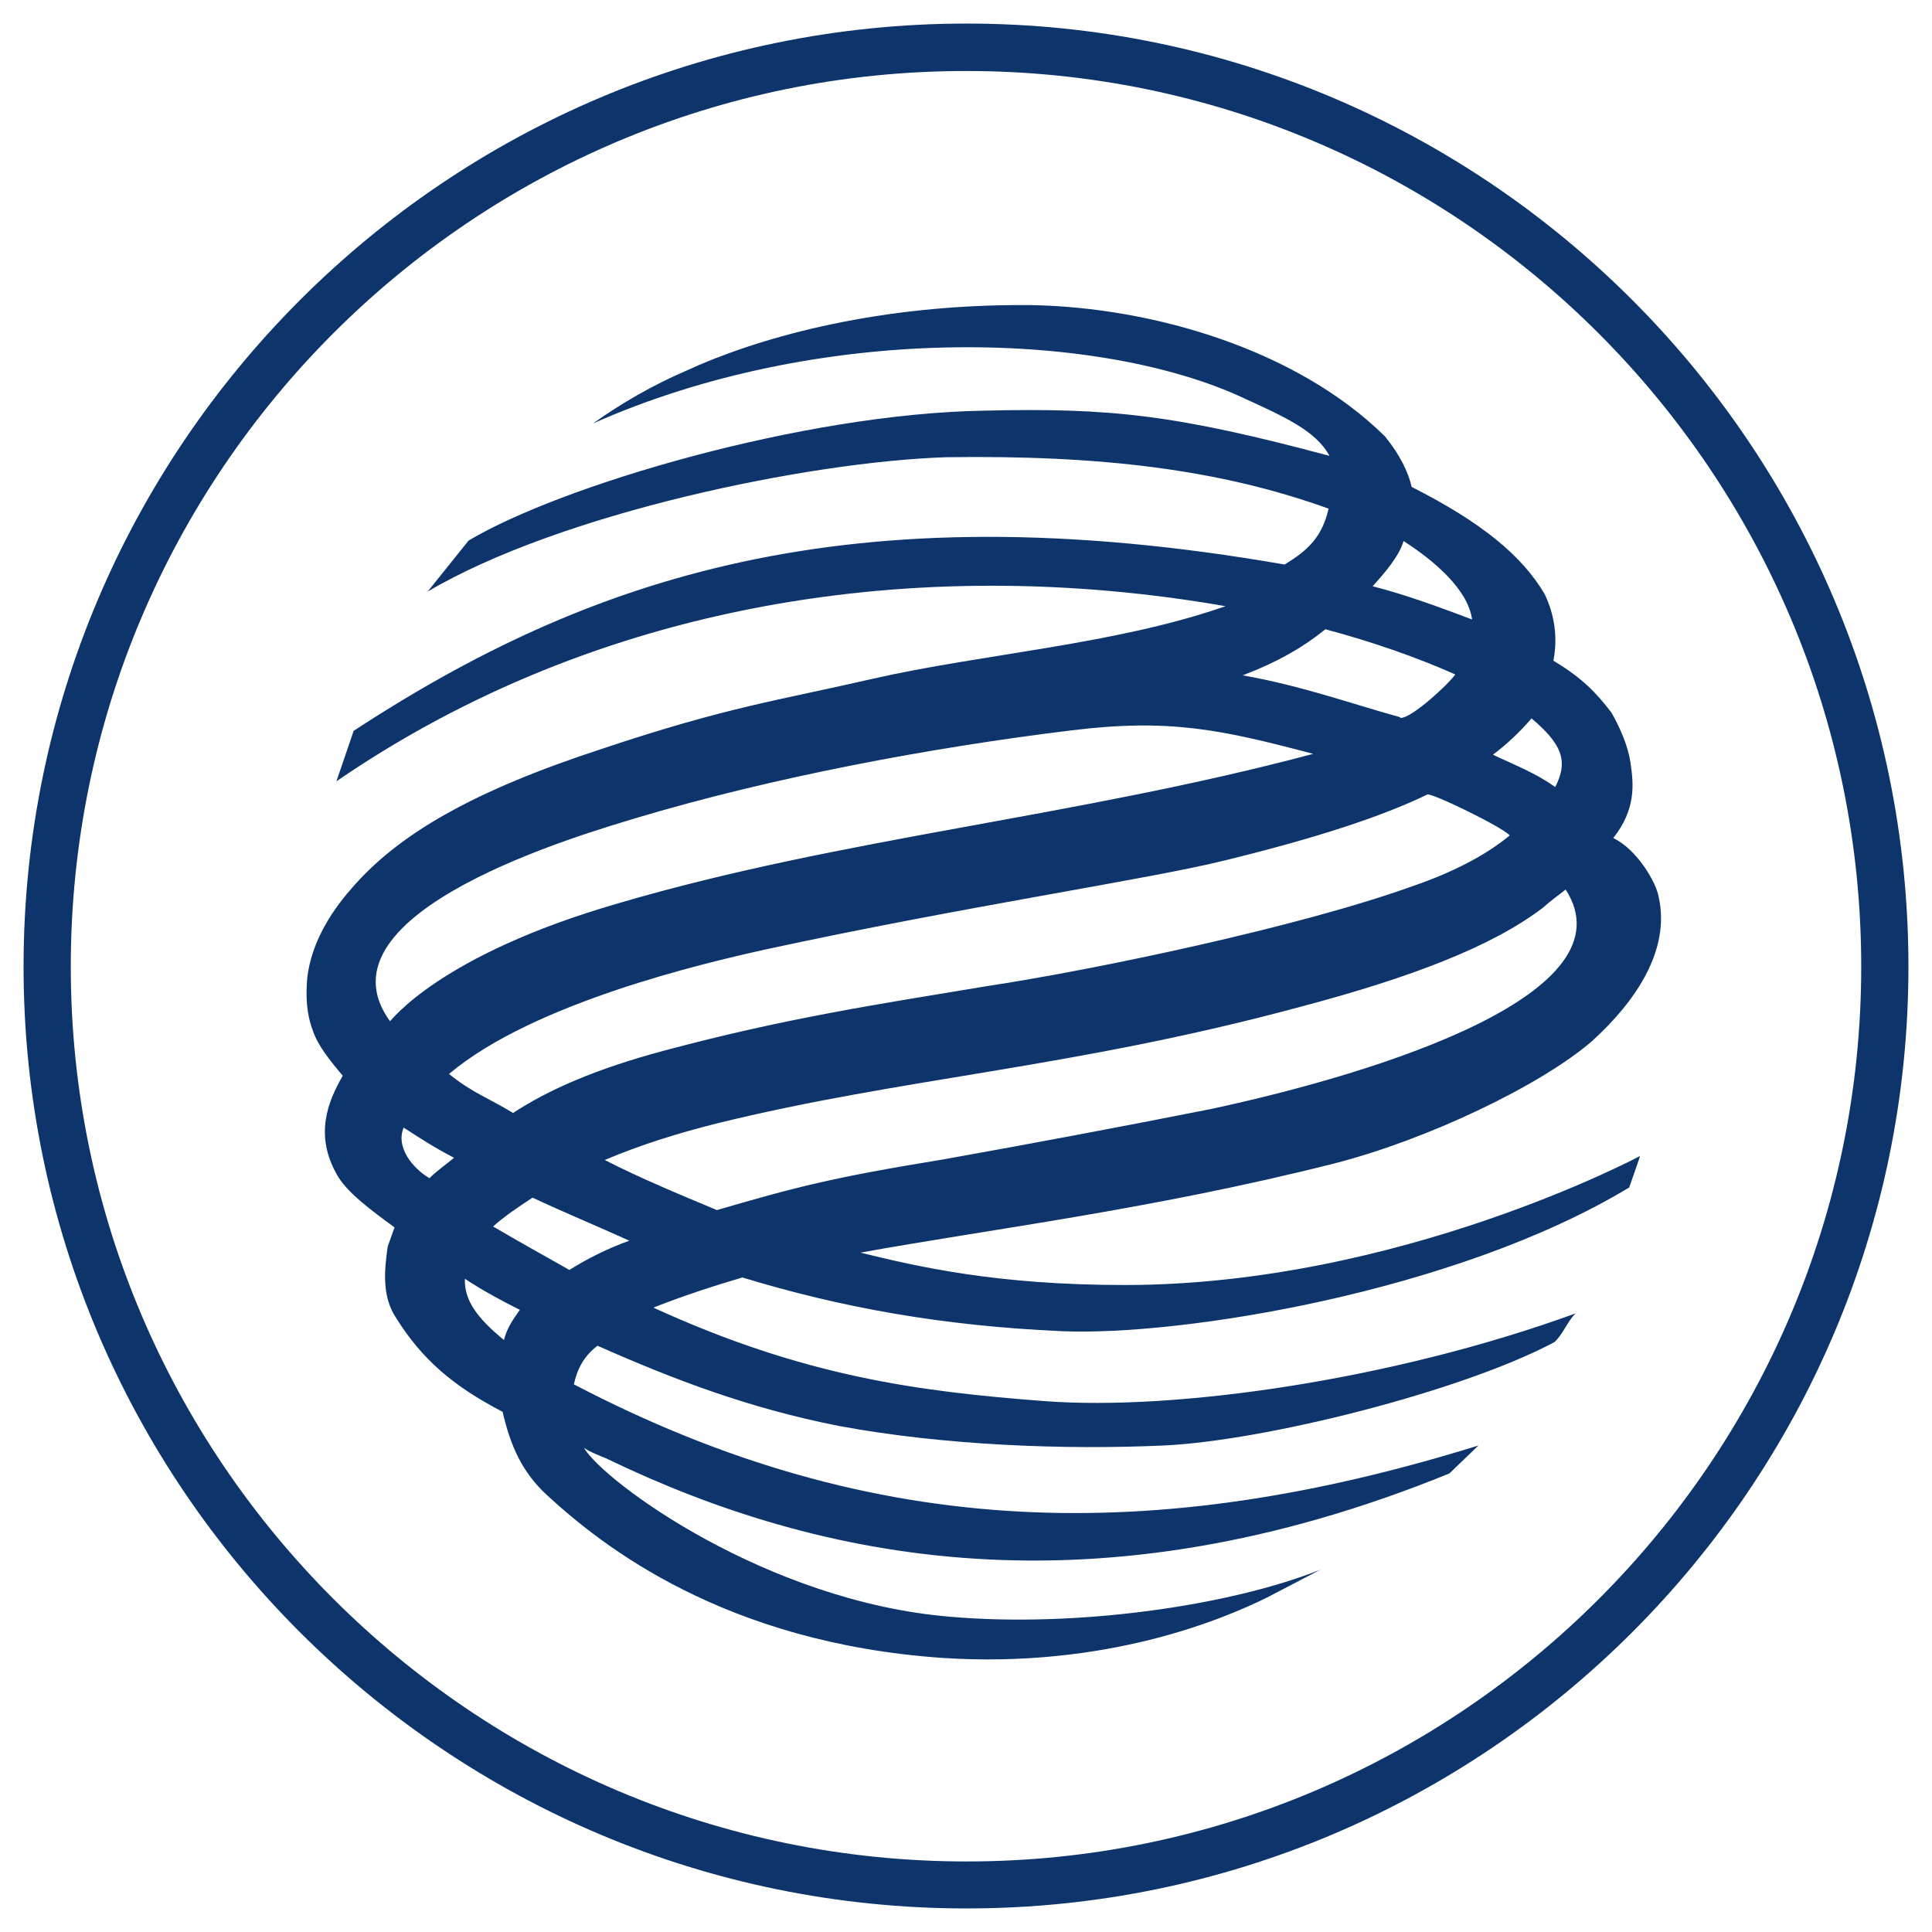
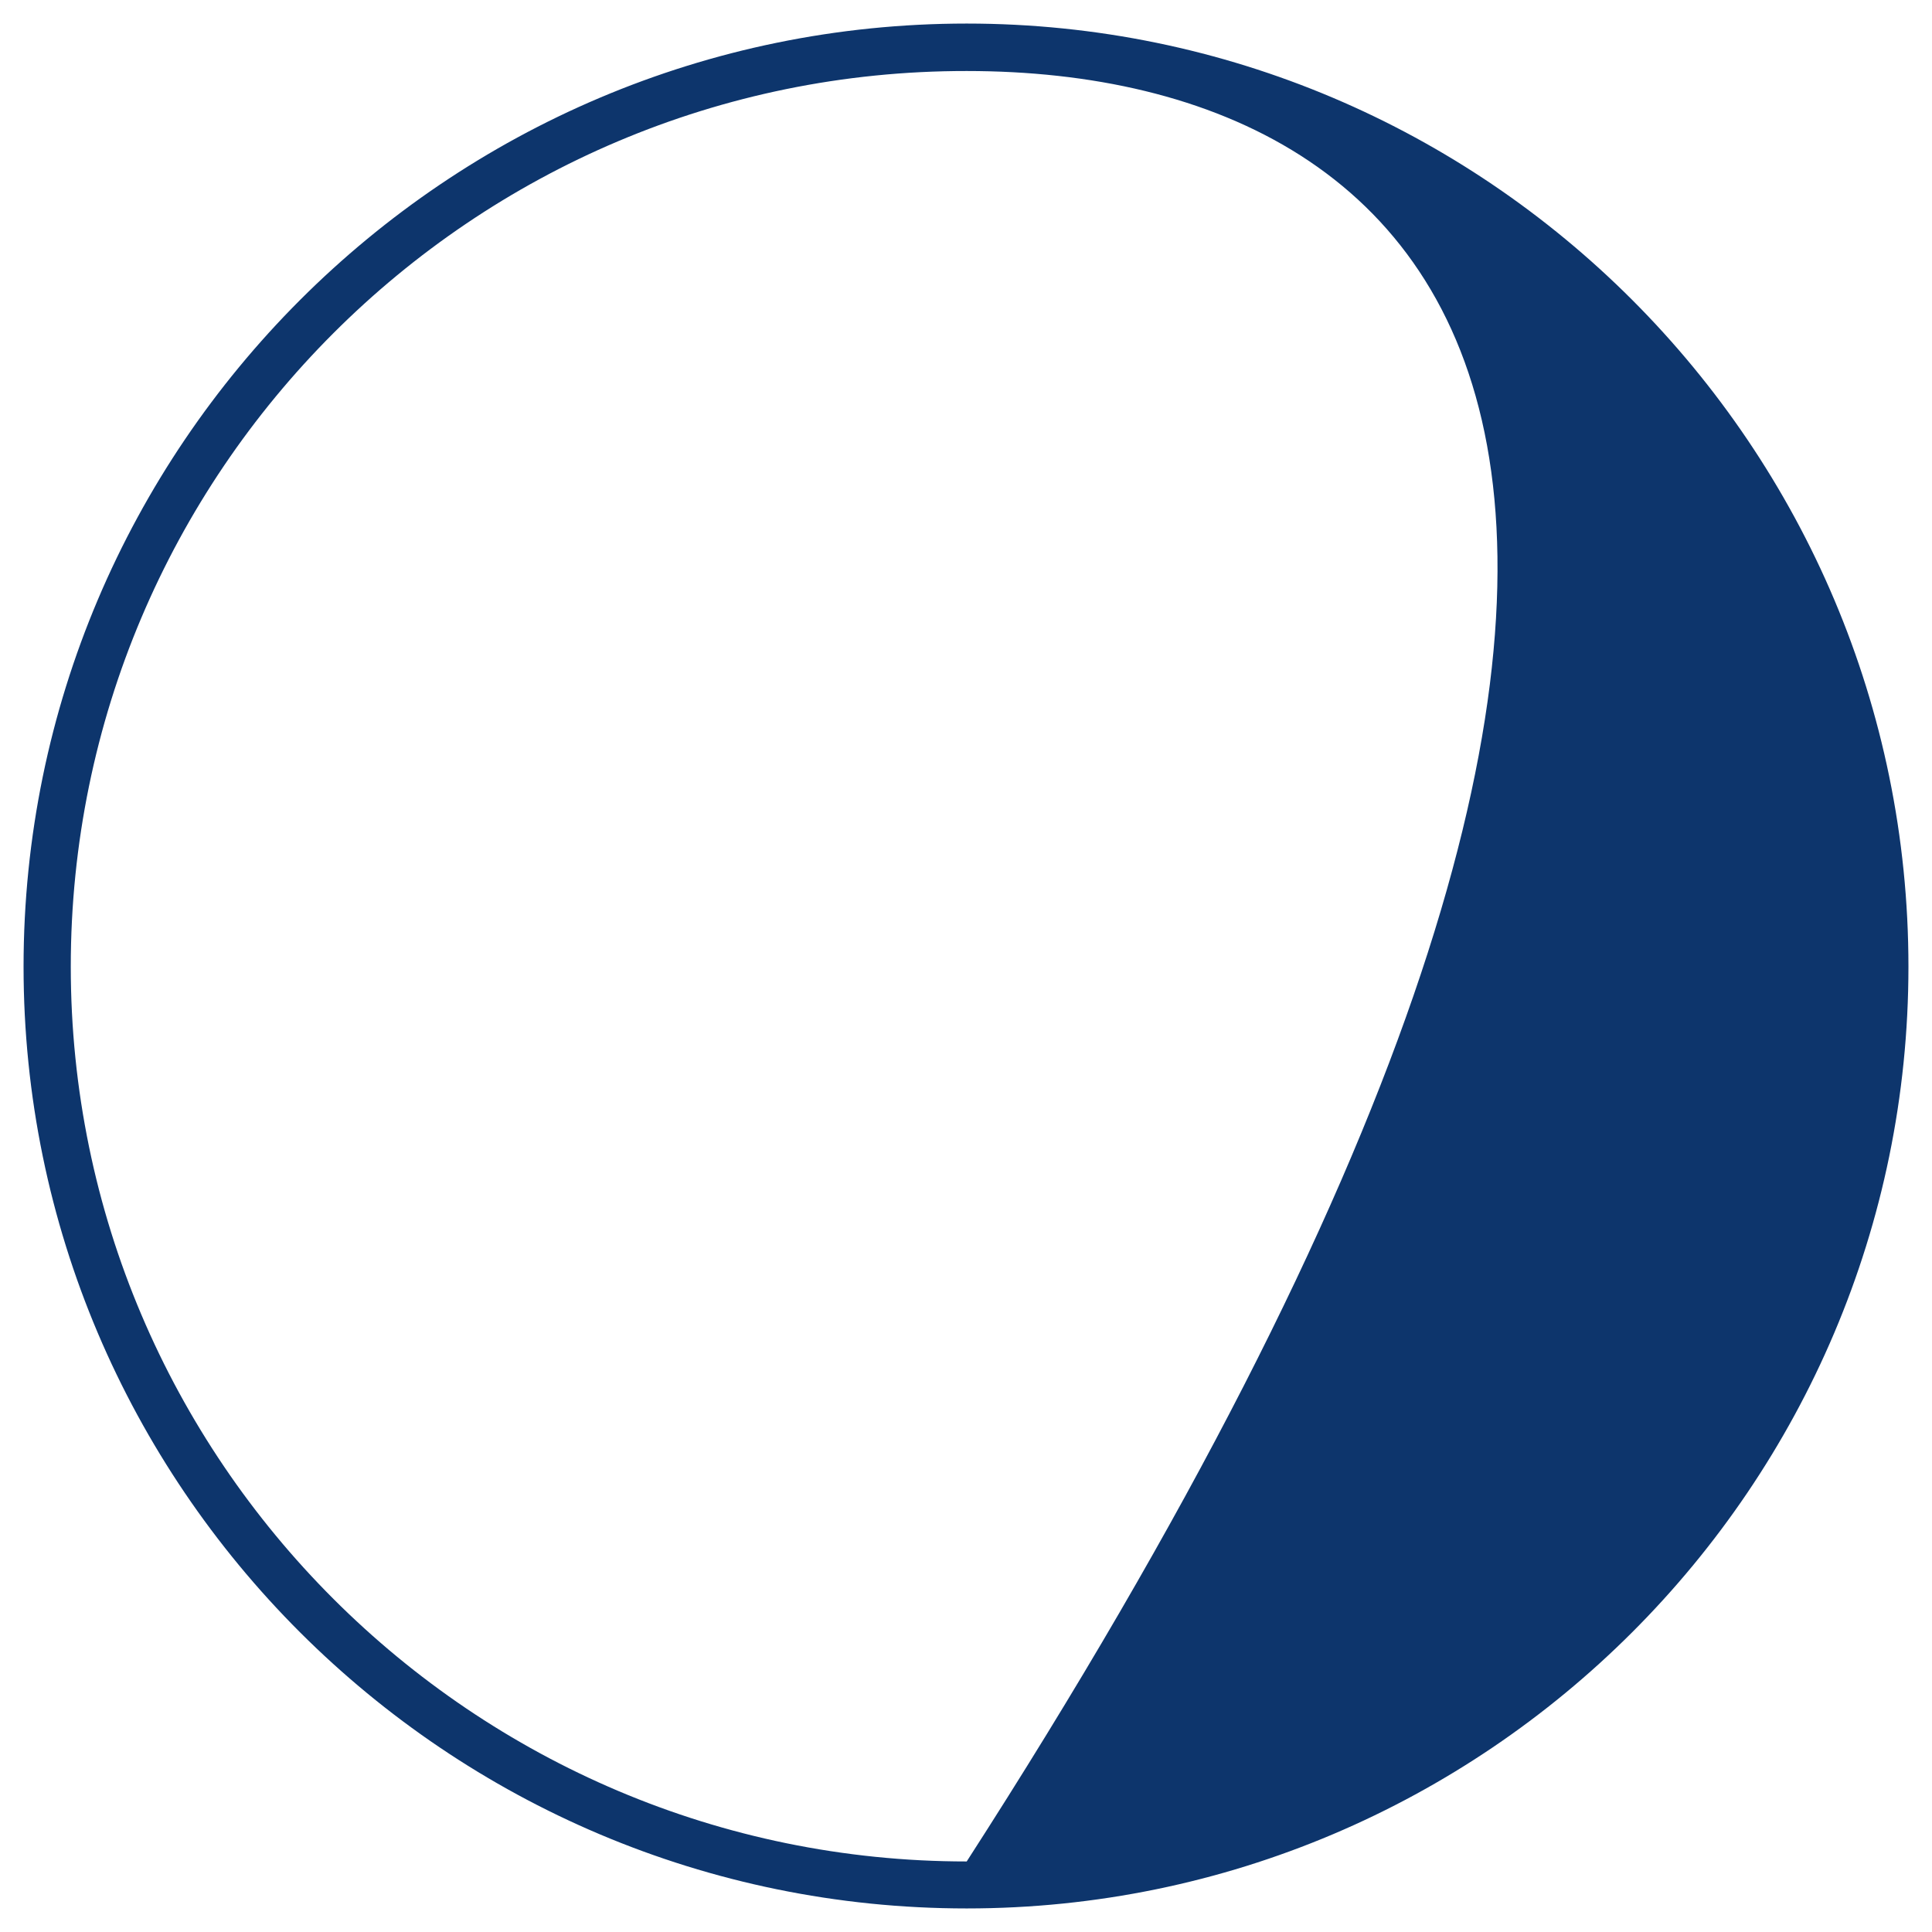
<svg xmlns="http://www.w3.org/2000/svg" width="41" height="41" viewBox="0 0 41 41" fill="none">
-   <path d="M1.502 20.514C1.502 30.977 10.03 39.503 20.515 39.503C30.979 39.503 39.498 30.977 39.498 20.514C39.498 10.032 30.979 1.507 20.515 1.507C10.021 1.497 1.502 10.023 1.502 20.514ZM0.5 20.514C0.5 9.477 9.471 0.5 20.515 0.5C31.529 0.5 40.5 9.467 40.5 20.514C40.5 31.533 31.529 40.5 20.515 40.5C9.471 40.5 0.5 31.533 0.5 20.514Z" fill="#0D356C" />
-   <path d="M14.54 7.877C13.846 8.178 13.191 8.555 12.584 8.987C17.344 6.87 23.155 7.002 26.277 8.395C27.26 8.846 27.915 9.129 28.214 9.674C24.976 8.809 23.588 8.649 20.881 8.715C17.026 8.78 11.9 10.305 9.944 11.472L9.076 12.554C11.9 10.888 17.161 9.797 20.081 9.703C23.338 9.656 25.872 9.957 28.195 10.794C28.06 11.387 27.761 11.679 27.26 11.98C17.961 10.361 12.468 12.271 7.506 15.508L7.139 16.581C12.68 12.78 19.464 11.726 26.007 12.864C23.666 13.683 20.861 13.871 18.51 14.407C16.506 14.868 15.436 15 12.767 15.894C10.059 16.779 8.46 17.691 7.457 18.858C6.976 19.404 6.609 20.044 6.523 20.73C6.484 21.135 6.503 21.512 6.638 21.869C6.744 22.189 7.004 22.509 7.274 22.829C6.956 23.375 6.677 24.08 7.139 24.908C7.342 25.294 7.872 25.68 8.373 26.047L8.228 26.452C8.161 26.931 8.093 27.505 8.411 27.976C8.951 28.842 9.616 29.416 10.666 29.961C10.83 30.667 11.071 31.241 11.62 31.74C12.786 32.812 15.378 34.864 20.004 35.184C23.473 35.409 25.949 34.365 26.884 33.904L28.021 33.311C26.084 34.083 22.827 34.544 20.158 34.309C16.284 33.989 12.825 31.457 12.391 30.724C12.526 30.818 12.709 30.884 12.863 30.949C17.402 33.142 23.251 34.327 30.758 31.269L31.375 30.676C24.552 32.794 18.587 32.728 12.179 29.378C12.247 29.058 12.391 28.776 12.68 28.559C14.318 29.284 15.899 29.886 17.807 30.262C20.042 30.676 22.596 30.77 24.687 30.676C26.807 30.582 30.999 29.538 32.984 28.484C33.167 28.324 33.254 28.051 33.437 27.872C29.563 29.284 24.957 29.942 22.182 29.735C19.464 29.529 17.055 29.209 13.866 27.75C14.482 27.505 15.118 27.298 15.754 27.11C17.855 27.75 19.994 28.136 22.519 28.249C25.024 28.362 30.883 27.43 34.574 25.2C34.689 24.88 34.805 24.532 34.805 24.532C34.805 24.532 29.679 27.27 23.868 27.27C21.151 27.27 19.493 26.884 18.26 26.583C20.996 26.085 24.436 25.671 28.31 24.692C30.266 24.193 32.685 23.045 33.784 22.095C34.718 21.248 35.451 20.157 35.2 19.037C35.152 18.736 34.747 18.03 34.236 17.785C34.718 17.174 34.67 16.647 34.603 16.195C34.554 15.847 34.391 15.461 34.198 15.123C33.88 14.708 33.581 14.389 32.965 14.021C33.061 13.542 32.993 13.052 32.781 12.61C32.3 11.791 31.442 11.086 29.958 10.333C29.891 10.032 29.707 9.646 29.39 9.26C27.52 7.416 24.465 6.522 21.892 6.475H21.468C18.462 6.503 16.043 7.181 14.54 7.877ZM29.129 12.441C29.361 12.187 29.698 11.801 29.785 11.481C30.43 11.895 31.153 12.507 31.24 13.146C30.565 12.892 29.833 12.62 29.129 12.441ZM29.698 15.216C28.609 14.915 27.645 14.558 26.373 14.332C27.154 14.031 27.674 13.72 28.127 13.354C29.149 13.626 30.103 13.965 30.883 14.313C30.748 14.511 29.968 15.235 29.727 15.235C29.717 15.226 29.707 15.226 29.698 15.216ZM31.683 16.016C31.982 15.79 32.251 15.537 32.502 15.245C33.119 15.772 33.302 16.129 33.003 16.703C32.589 16.402 32.155 16.242 31.683 16.016ZM8.276 21.672C6.59 19.347 12.439 17.682 13.557 17.343C16.4 16.496 19.734 15.866 22.741 15.499C24.812 15.245 25.911 15.48 27.867 15.998C22.827 17.343 17.855 17.776 13.123 19.169C9.308 20.27 8.296 21.672 8.276 21.672ZM9.529 22.791C11.312 21.286 14.935 20.439 16.255 20.147C20.466 19.234 24.388 18.66 26.007 18.256C27.963 17.776 29.332 17.324 30.286 16.863C30.334 16.797 31.885 17.55 32.039 17.729C31.519 18.162 30.787 18.529 29.987 18.802C27.597 19.667 23.242 20.58 20.939 20.928C18.616 21.314 16.67 21.606 14.106 22.293C12.622 22.688 11.62 23.139 10.888 23.619C10.348 23.29 10.03 23.196 9.529 22.791ZM12.834 24.617C13.586 24.297 14.405 24.043 15.195 23.845C19.204 22.857 22.741 22.678 27.616 21.361C29.958 20.74 31.673 20.081 32.743 19.263C32.897 19.122 33.061 19.009 33.225 18.877C34.641 21.069 29.332 22.754 25.699 23.535C23.8 23.911 21.902 24.268 20.004 24.607C17.633 24.993 16.862 25.2 15.215 25.68C14.405 25.341 13.586 25.003 12.834 24.617ZM8.566 23.93C8.932 24.165 9.202 24.344 9.635 24.57C9.471 24.711 9.269 24.843 9.115 25.003C8.758 24.796 8.392 24.344 8.566 23.93ZM10.464 26.028C10.695 25.821 10.984 25.623 11.302 25.416C11.986 25.736 12.69 26.028 13.355 26.329C12.912 26.489 12.488 26.696 12.083 26.95C11.534 26.64 10.994 26.339 10.464 26.028ZM9.866 27.138C10.252 27.392 10.637 27.599 11.032 27.797C10.869 28.023 10.753 28.202 10.695 28.437C10.117 27.966 9.847 27.581 9.866 27.138Z" fill="#0D356C" />
+   <path d="M1.502 20.514C1.502 30.977 10.03 39.503 20.515 39.503C39.498 10.032 30.979 1.507 20.515 1.507C10.021 1.497 1.502 10.023 1.502 20.514ZM0.5 20.514C0.5 9.477 9.471 0.5 20.515 0.5C31.529 0.5 40.5 9.467 40.5 20.514C40.5 31.533 31.529 40.5 20.515 40.5C9.471 40.5 0.5 31.533 0.5 20.514Z" fill="#0D356C" />
</svg>